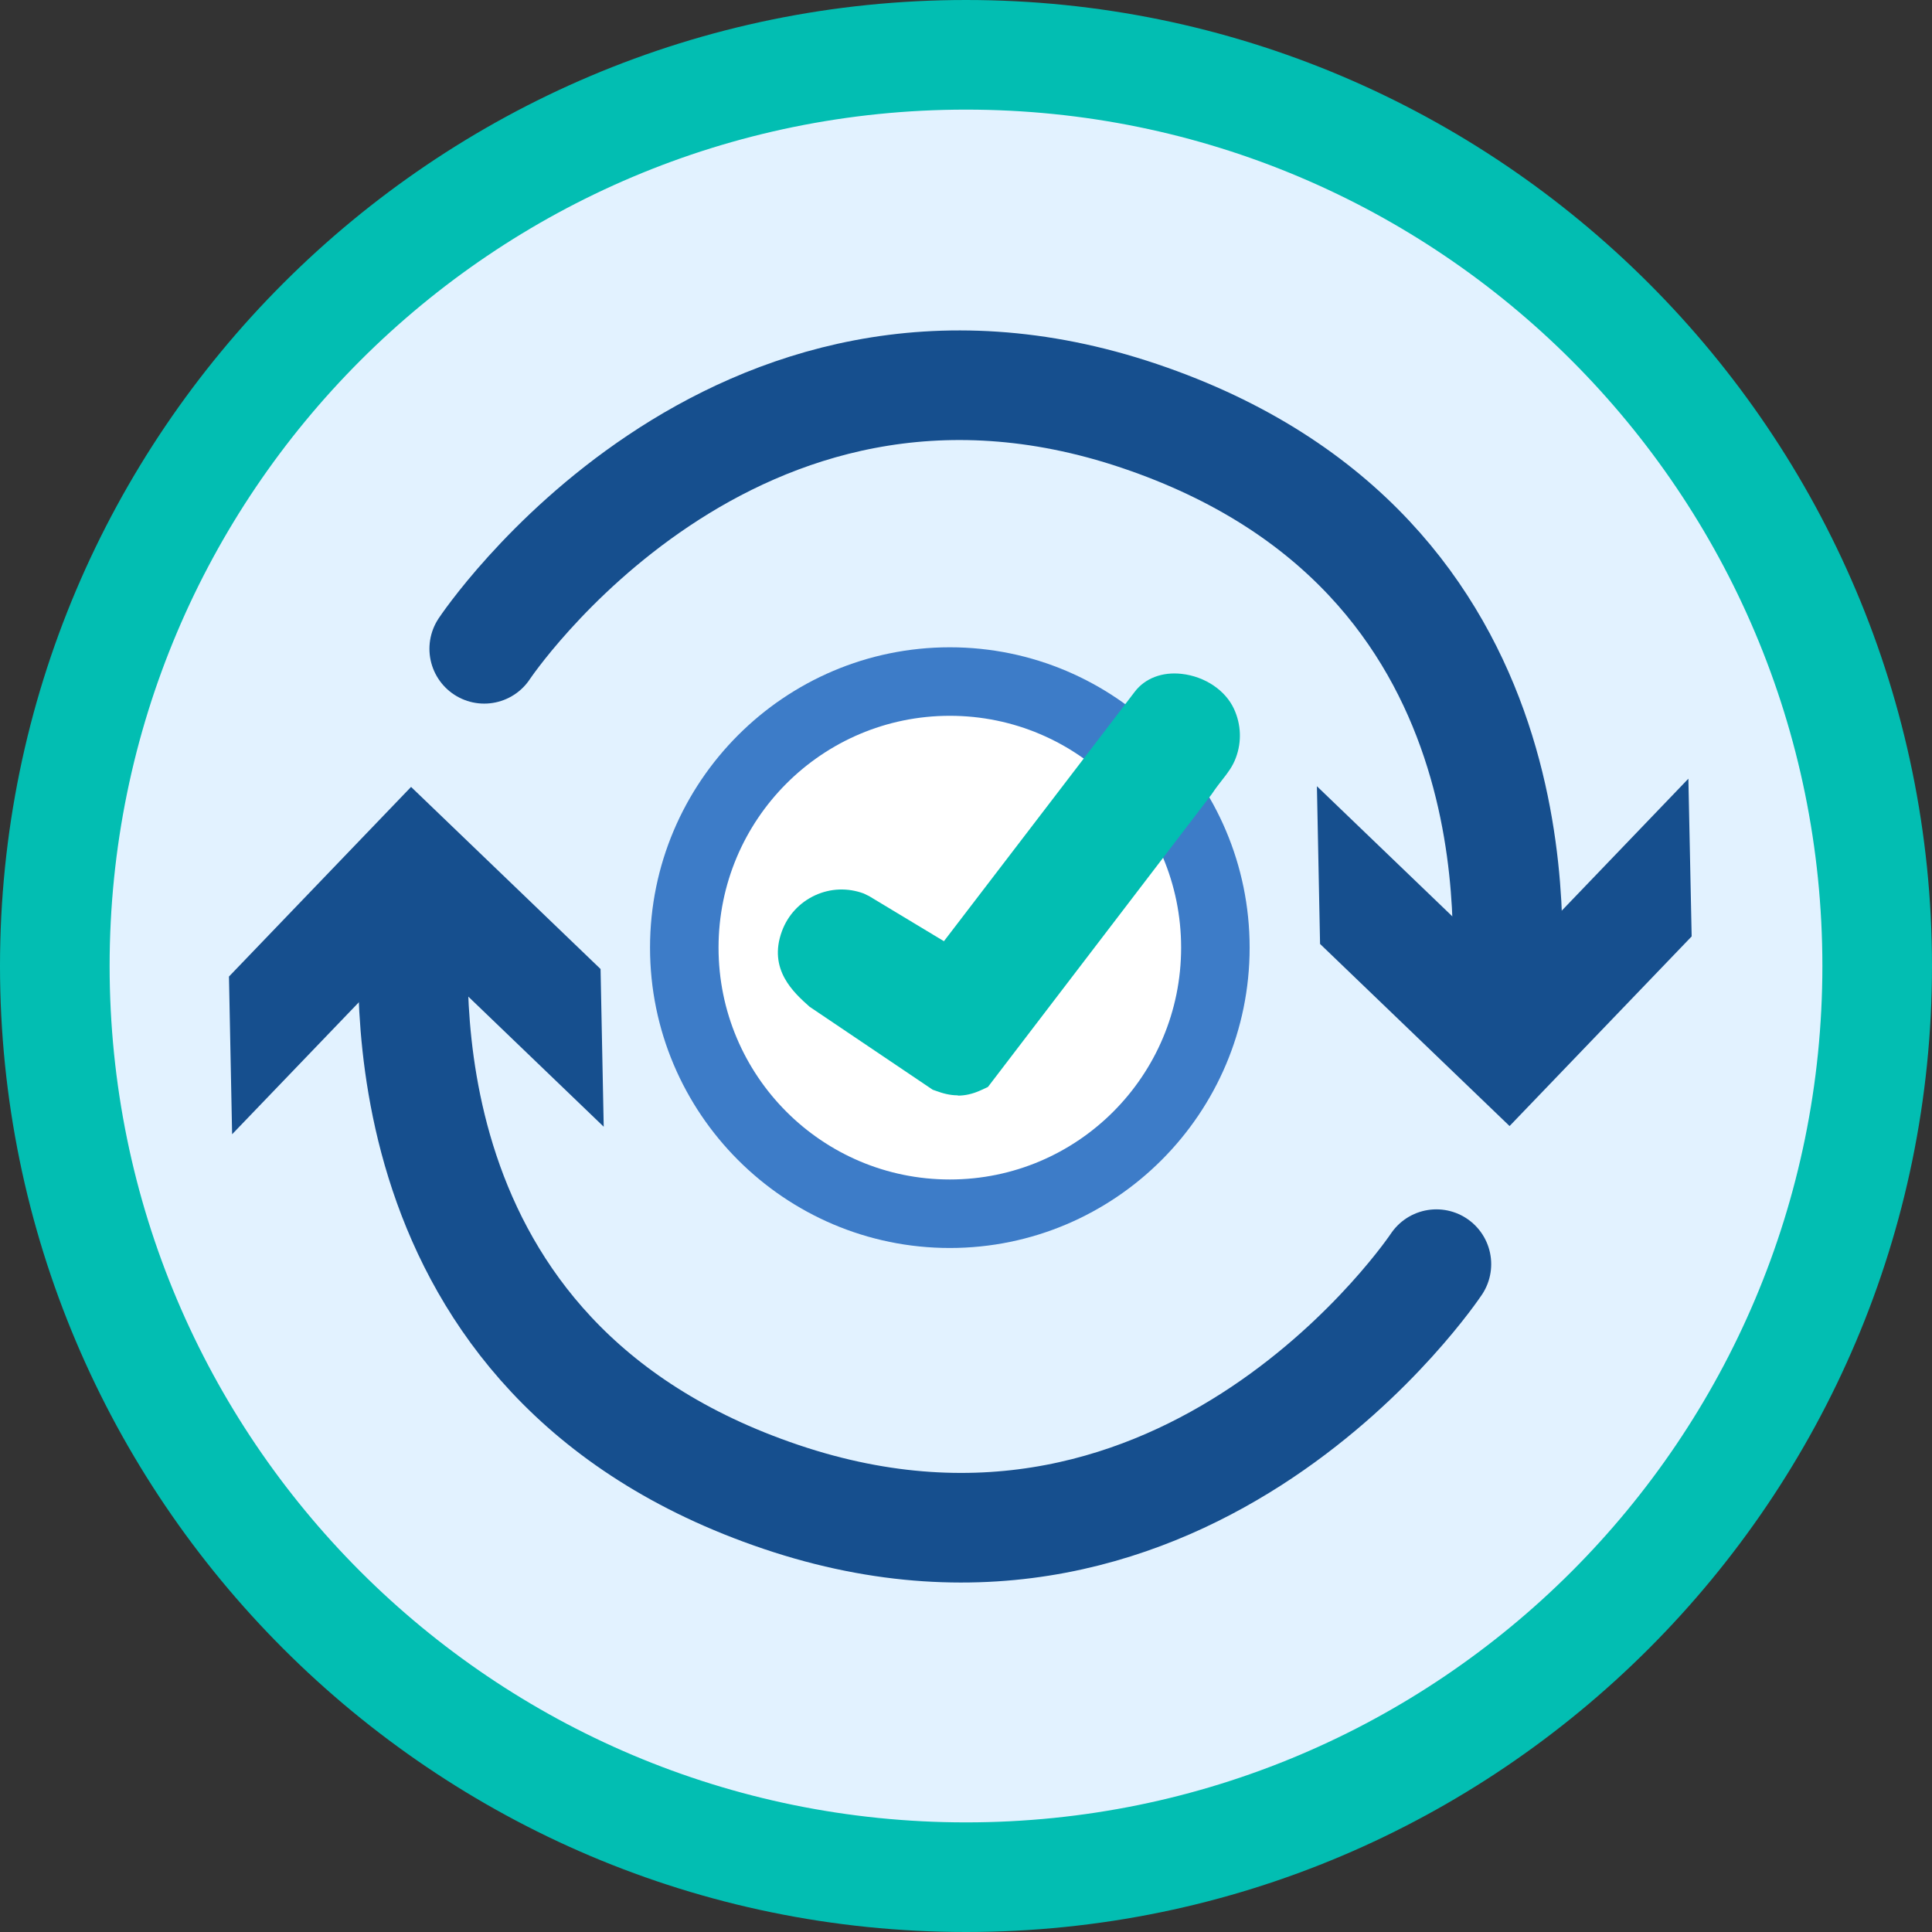
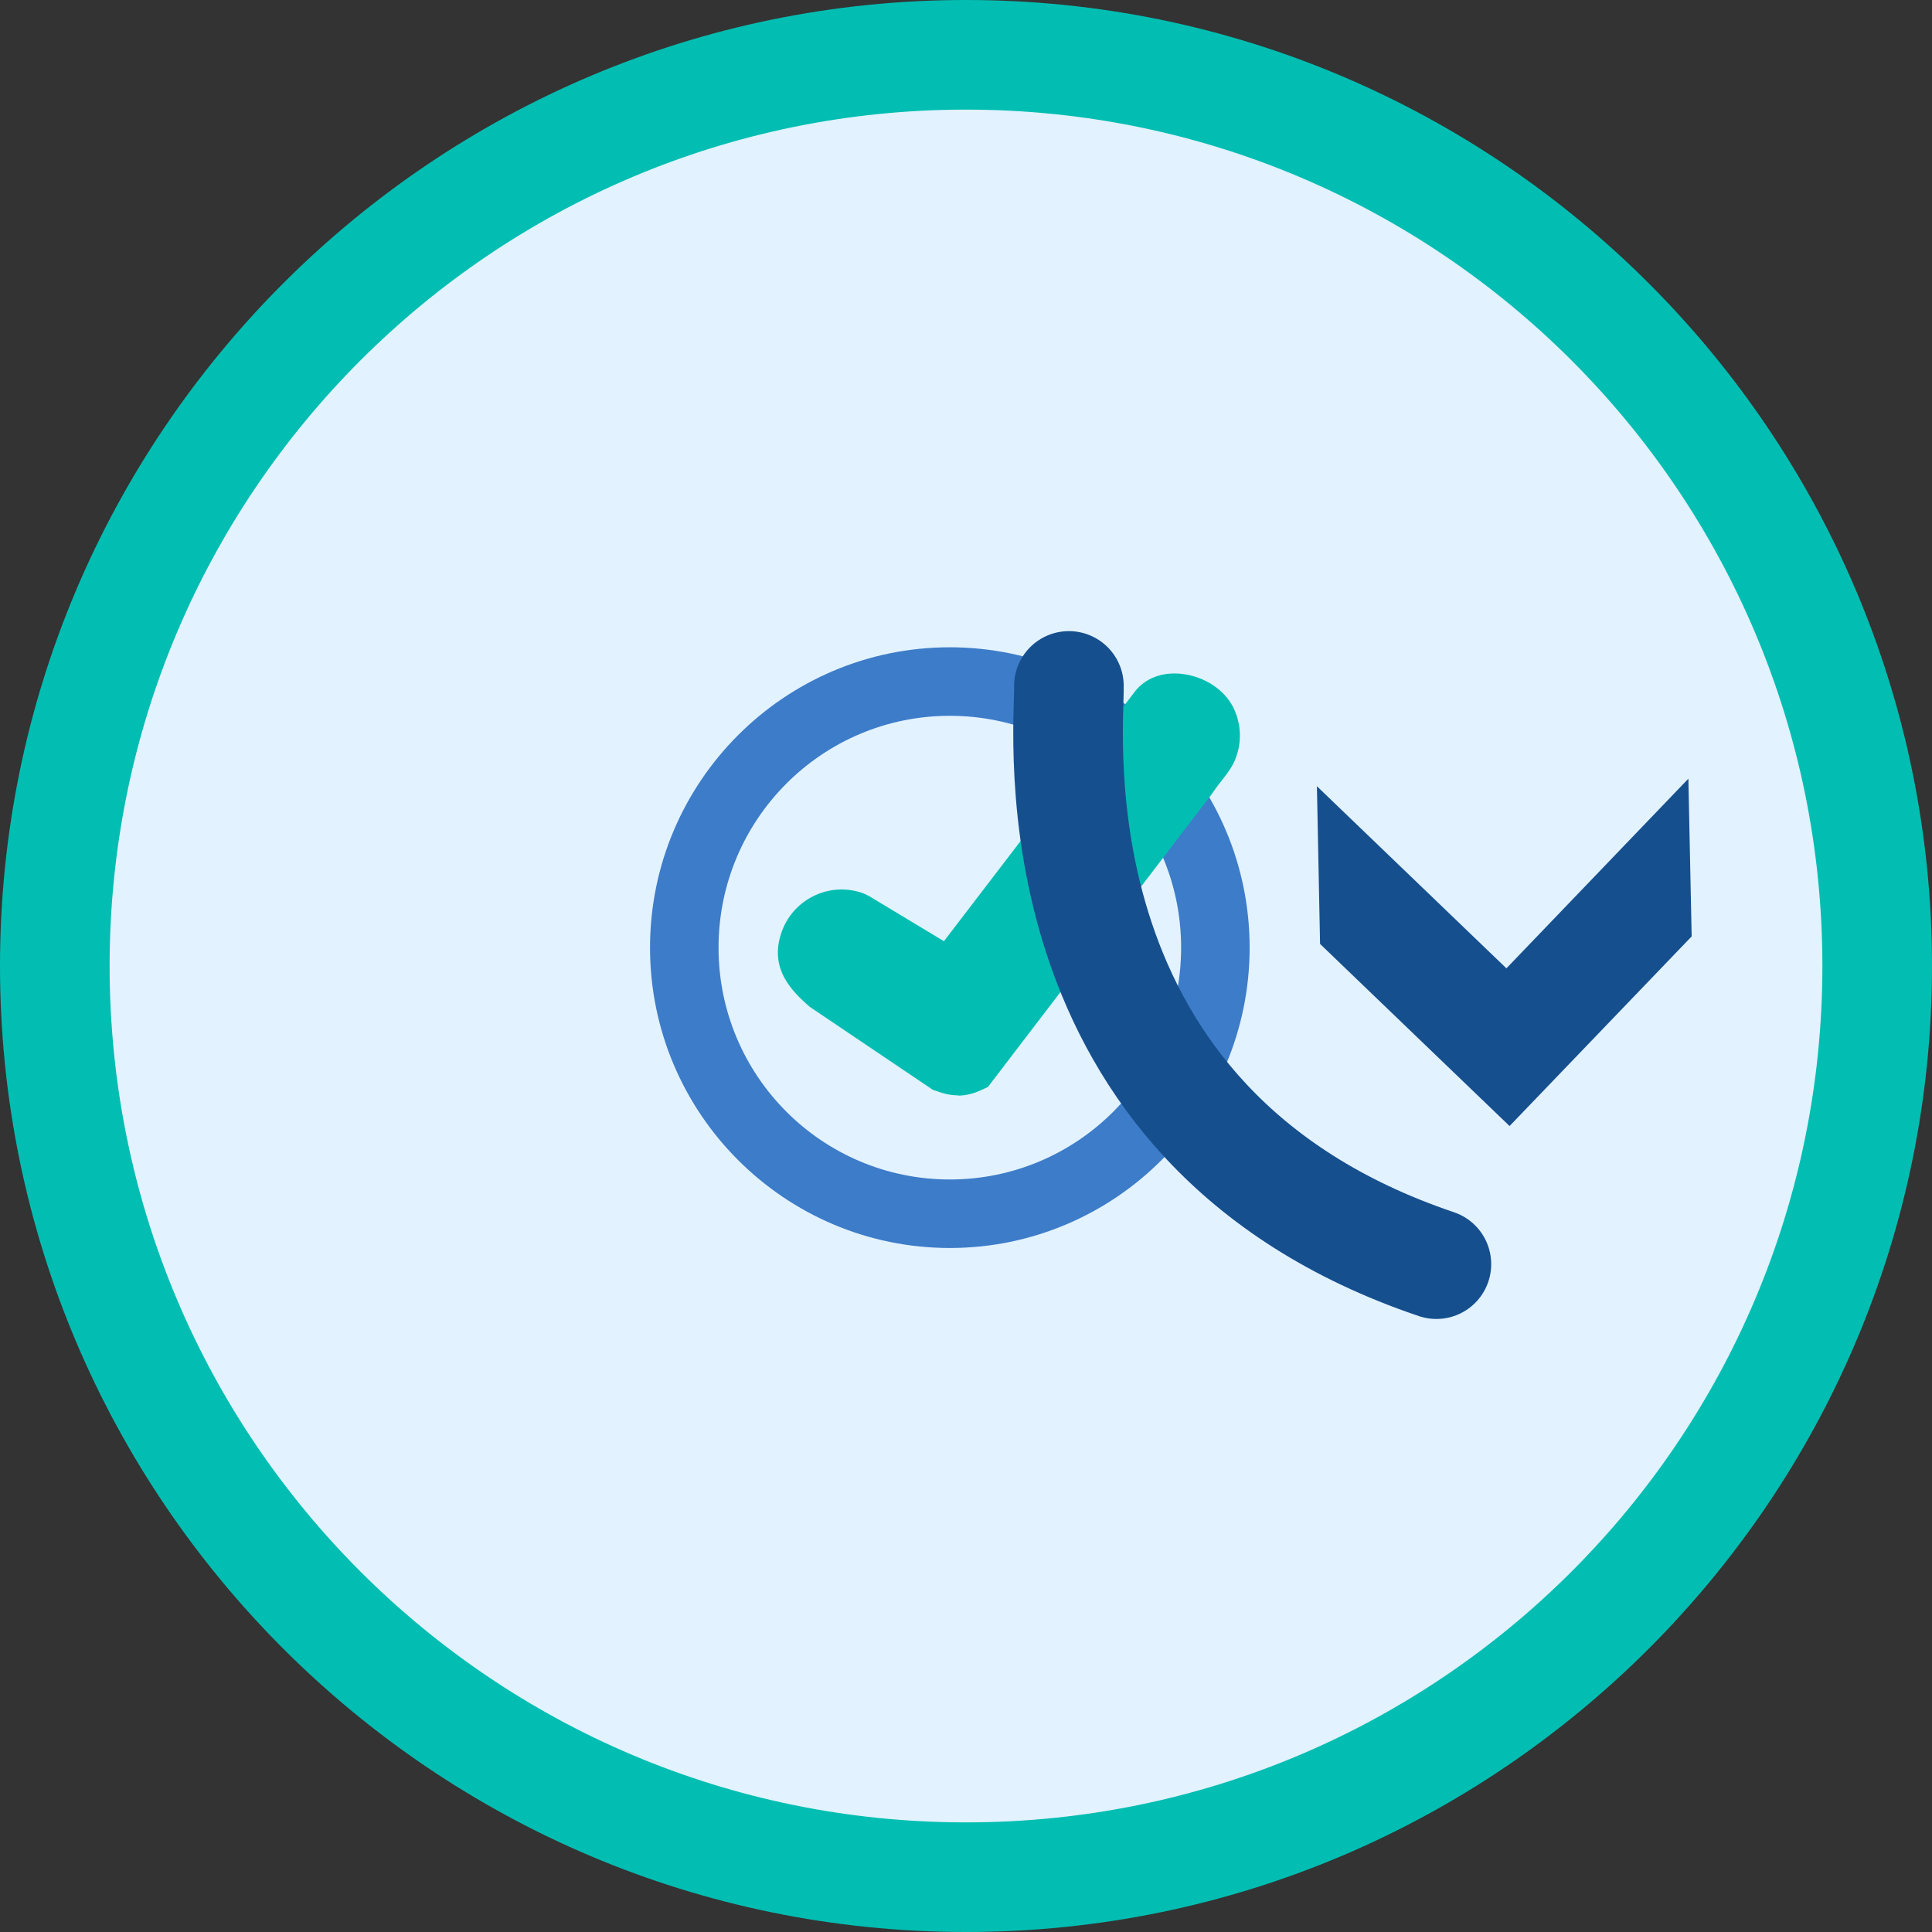
<svg xmlns="http://www.w3.org/2000/svg" id="Layer_2" data-name="Layer 2" viewBox="0 0 141 141">
  <rect x="0" y="0" width="141" height="141" fill="#333333" stroke="none" />
  <defs>
    <style>
      .cls-1 {
        fill: none;
        stroke: #164f8e;
        stroke-linecap: round;
        stroke-miterlimit: 10;
        stroke-width: 8px;
      }

      .cls-2 {
        fill: #3d7cc8;
      }

      .cls-2, .cls-3, .cls-4, .cls-5, .cls-6 {
        stroke-width: 0px;
      }

      .cls-3 {
        fill: #164f8e;
      }

      .cls-4 {
        fill: #fff;
      }

      .cls-5 {
        fill: #e2f2ff;
      }

      .cls-6 {
        fill: #02beb2;
      }
    </style>
  </defs>
  <g id="Layer_1-2" data-name="Layer 1">
    <g>
      <g>
        <circle class="cls-5" cx="70.5" cy="70.5" r="66.5" />
        <path class="cls-6" d="m70.5,8c34.52,0,62.5,27.98,62.5,62.5s-27.98,62.5-62.5,62.5S8,105.02,8,70.5,35.98,8,70.5,8m0-8C31.63,0,0,31.63,0,70.5s31.63,70.5,70.5,70.5,70.5-31.63,70.5-70.5S109.37,0,70.5,0h0Z" />
      </g>
      <g>
        <g>
-           <path class="cls-4" d="m69.32,88.57c-10.69,0-19.38-8.71-19.38-19.42s8.7-19.42,19.38-19.42,19.38,8.71,19.38,19.42-8.69,19.42-19.38,19.42Z" />
          <path class="cls-2" d="m69.32,52.24c9.32,0,16.88,7.57,16.88,16.92s-7.56,16.92-16.88,16.92-16.88-7.57-16.88-16.92,7.56-16.92,16.88-16.92m0-5c-12.07,0-21.88,9.83-21.88,21.92s9.82,21.92,21.88,21.92,21.88-9.83,21.88-21.92-9.82-21.92-21.88-21.92h0Z" />
        </g>
        <path class="cls-6" d="m69.91,79.94c-.6,0-1.12-.15-1.58-.32l-.26-.09-8.99-6.06c-1.14-1.02-3.05-2.71-2.01-5.52.43-1.16,1.29-2.09,2.42-2.61,1.13-.52,2.39-.56,3.55-.13l.39.19,5.46,3.29c8.89-11.61,13.53-17.68,13.93-18.21.75-.98,2-1.46,3.42-1.3,1.69.19,3.19,1.19,3.82,2.56.52,1.13.57,2.39.14,3.55-.24.66-.62,1.14-.98,1.6-.2.26-.46.58-.76,1.03l-.08.11-16.28,21.3-.52.24c-.61.28-1.17.39-1.67.39Z" />
      </g>
      <g>
        <g>
-           <path class="cls-1" d="m104.83,92.26s-17.99,27.06-47.82,16.99c-29.83-10.07-26.75-38.93-26.82-42.2" />
-           <polygon class="cls-3" points="44.06 82.23 30.23 68.94 16.94 82.78 16.71 71.27 30 57.43 43.83 70.72 44.06 82.23" />
+           <path class="cls-1" d="m104.83,92.26c-29.83-10.07-26.75-38.93-26.82-42.2" />
        </g>
        <g>
-           <path class="cls-1" d="m35.34,47.35s17.99-27.06,47.82-16.99c29.83,10.07,26.75,38.93,26.82,42.2" />
          <polygon class="cls-3" points="96.11 57.38 109.94 70.67 123.22 56.83 123.46 68.34 110.17 82.18 96.34 68.89 96.11 57.38" />
        </g>
      </g>
    </g>
  </g>
</svg>